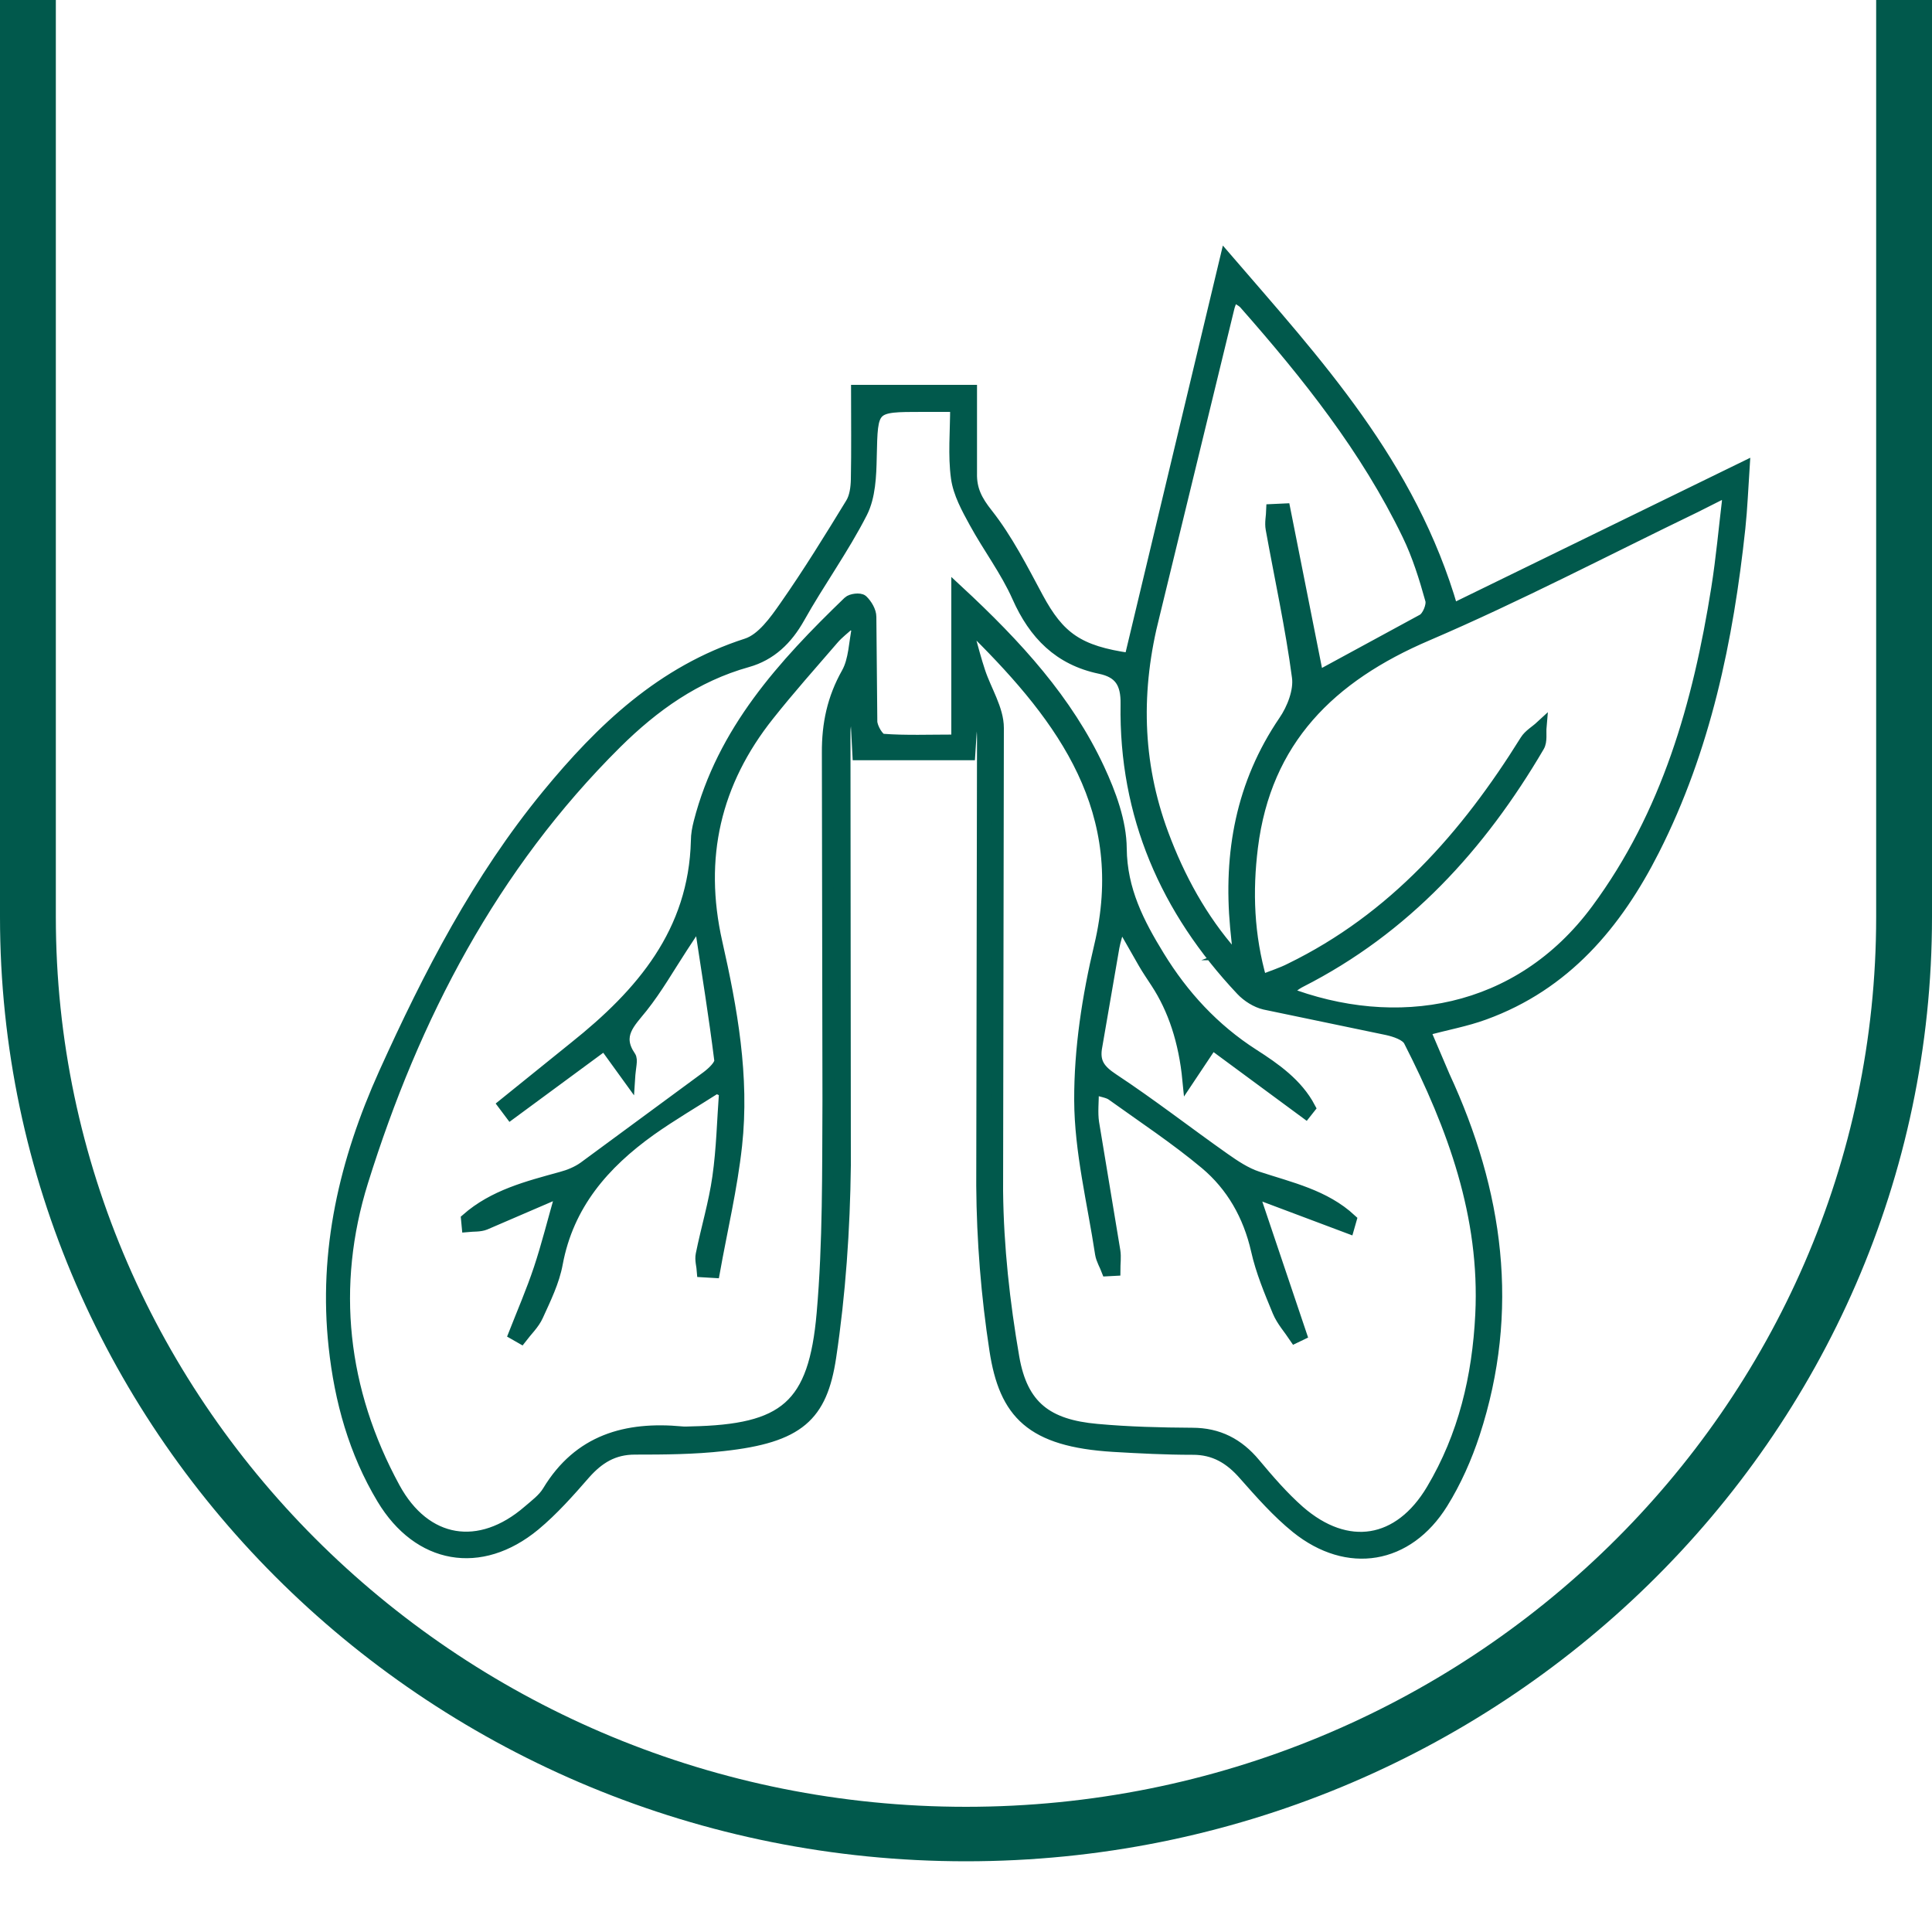
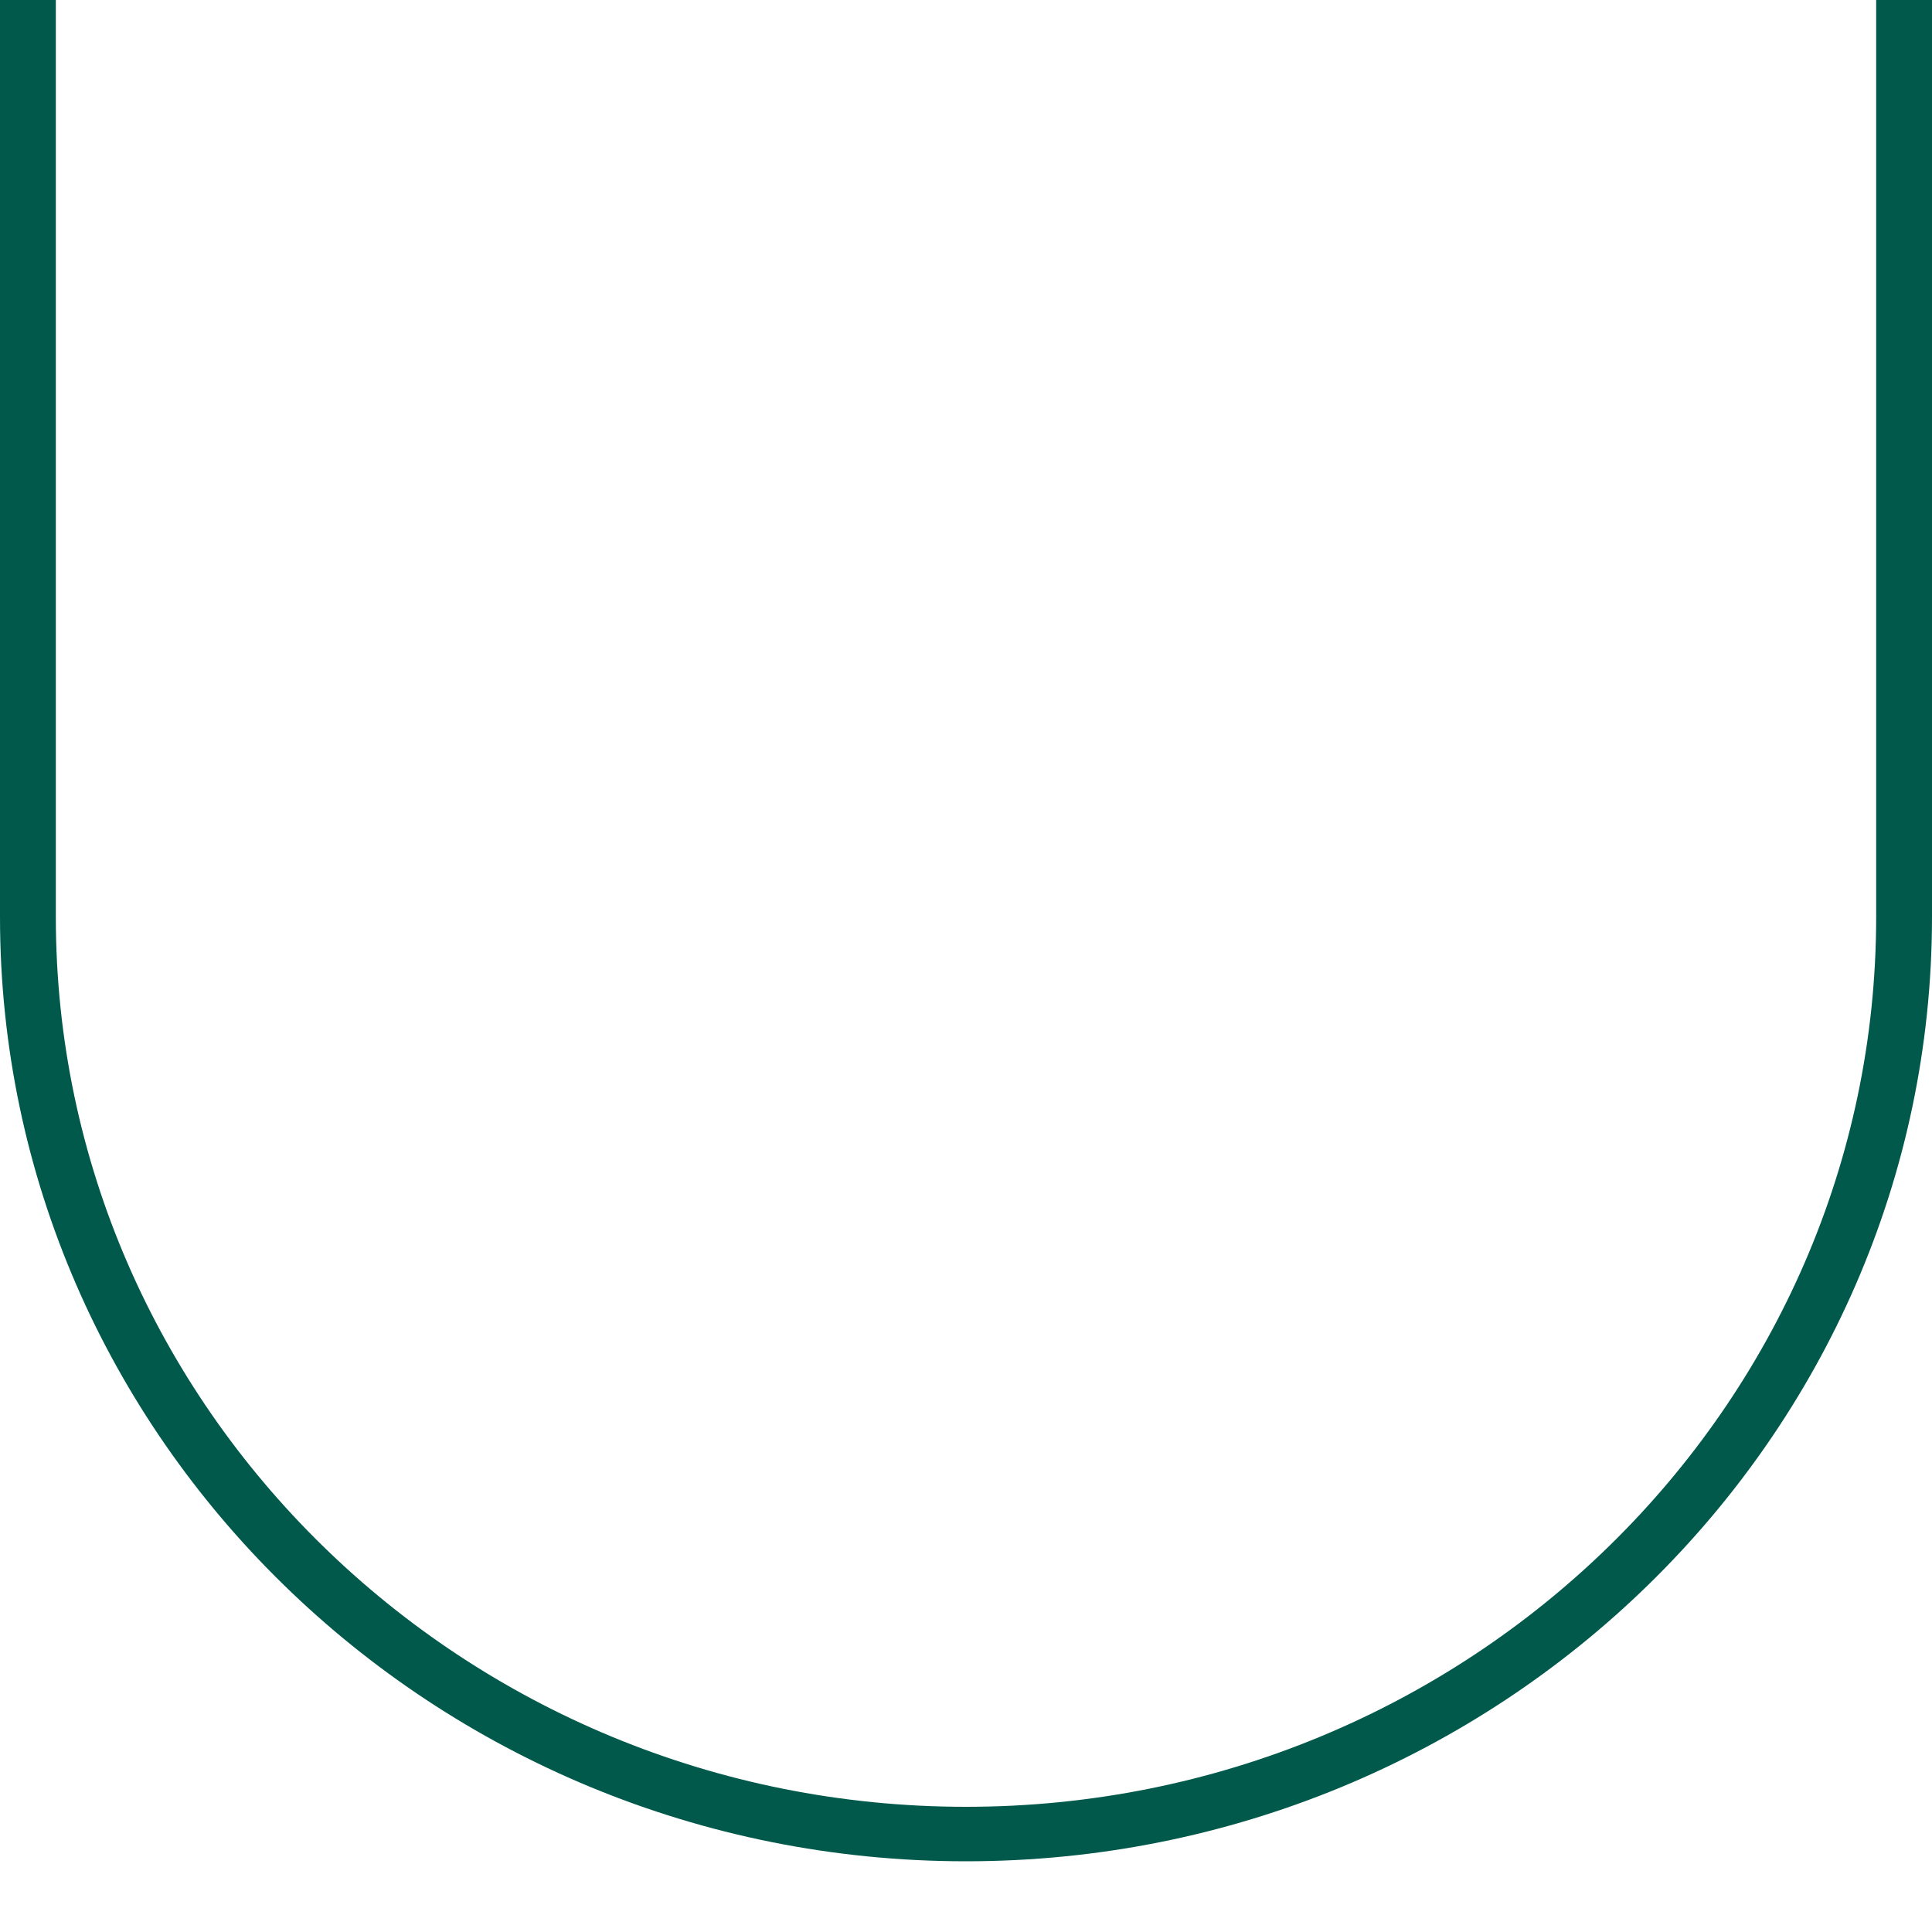
<svg xmlns="http://www.w3.org/2000/svg" fill="#01594c" viewBox="0 0 100 100">
-   <path stroke-width=".6" stroke-miterlimit="10" stroke="#01594c" d="M50.34 36.57l-.16 2.48h-5.76l-.13-2.46-.35-.04c-.08.45-.22.91-.22 1.36l.02 22.41c-.04 3.32-.27 6.66-.76 9.93-.46 3.04-1.63 4.13-5.55 4.56-1.51.17-3.05.18-4.57.18-1.11 0-1.88.48-2.59 1.28-.82.94-1.65 1.88-2.6 2.67-2.8 2.31-6 1.74-7.87-1.37-1.45-2.41-2.19-5.08-2.49-7.86-.54-4.96.55-9.62 2.59-14.15 2.31-5.11 4.86-10.05 8.43-14.4 2.81-3.42 5.94-6.41 10.32-7.82.8-.26 1.46-1.19 1.99-1.95 1.21-1.73 2.32-3.53 3.42-5.33.21-.34.27-.82.28-1.24.03-1.51.01-3.03.01-4.6h5.92v4.28c-.02.84.28 1.42.83 2.11 1.03 1.31 1.8 2.83 2.6 4.32 1.11 2.06 2.1 2.79 4.79 3.17l4.96-20.75c4.65 5.4 9.56 10.67 11.73 18.2l15.08-7.36c-.07 1.05-.11 2.1-.22 3.14-.62 5.78-1.79 11.43-4.44 16.66-1.94 3.83-4.59 6.98-8.78 8.5-.93.34-1.92.52-3.09.83l1.02 2.39c2.77 5.98 3.63 12.12 1.55 18.49-.41 1.25-.96 2.49-1.65 3.6-1.8 2.89-4.89 3.4-7.54 1.27-.99-.8-1.85-1.78-2.7-2.74-.73-.84-1.55-1.34-2.69-1.33-1.36 0-2.73-.07-4.09-.15-4.25-.26-5.62-1.69-6.12-4.98-.43-2.8-.66-5.66-.68-8.5l.04-23.14c0-.56-.09-1.12-.14-1.67-.13 0-.25 0-.38.01zm.31-3.78l-.48.15c.17.61.33 1.23.53 1.83.32.97.96 1.94.96 2.91l-.04 23.98c.03 2.87.35 5.77.84 8.6.44 2.54 1.74 3.51 4.32 3.74 1.64.15 3.29.19 4.93.2 1.35 0 2.38.54 3.23 1.56.72.86 1.46 1.72 2.3 2.46 2.49 2.17 5.19 1.73 6.88-1.11 1.66-2.79 2.38-5.84 2.54-9.07.25-5.11-1.44-9.71-3.71-14.16-.16-.32-.74-.51-1.15-.6l-6.34-1.32c-.43-.1-.89-.39-1.2-.72-3.91-4.15-6.05-9.05-5.96-14.79.02-1.11-.35-1.66-1.36-1.87-2.11-.44-3.4-1.75-4.26-3.69-.6-1.35-1.51-2.55-2.22-3.85-.4-.73-.83-1.51-.94-2.31-.16-1.17-.04-2.38-.04-3.71h-1.72c-2.66 0-2.62 0-2.68 2.64-.02.97-.06 2.04-.48 2.87-.96 1.88-2.21 3.6-3.24 5.44-.63 1.12-1.47 1.93-2.68 2.27-2.68.75-4.84 2.29-6.78 4.21-6.43 6.38-10.48 14.18-13.14 22.7-1.69 5.42-1.09 10.82 1.65 15.86 1.6 2.94 4.42 3.38 6.94 1.2.36-.31.78-.62 1.02-1.02 1.6-2.65 4.04-3.33 6.92-3.06.16.02.32 0 .48 0 4.85-.1 6.38-1.33 6.8-6.16.32-3.66.28-7.37.3-11.05l-.03-17.95c-.01-1.49.27-2.82 1.01-4.13.38-.68.38-1.58.55-2.38l-.43-.18c-.28.26-.59.49-.84.78-1.13 1.31-2.28 2.6-3.35 3.95-2.77 3.48-3.68 7.38-2.69 11.77.78 3.45 1.41 6.95 1.02 10.51-.24 2.2-.76 4.38-1.15 6.56-.2-.01-.39-.03-.59-.04-.02-.29-.12-.6-.06-.88.27-1.34.67-2.65.86-4 .21-1.47.24-2.96.35-4.44-.15-.06-.3-.13-.44-.19-1.14.73-2.31 1.41-3.41 2.19-2.42 1.73-4.27 3.85-4.84 6.91-.17.93-.61 1.82-1.01 2.7-.19.42-.56.77-.85 1.15l-.35-.2c.44-1.12.92-2.23 1.3-3.37.4-1.2.7-2.42 1.16-4.03l-3.97 1.71c-.27.11-.6.08-.91.11-.01-.12-.03-.25-.04-.37 1.4-1.23 3.15-1.67 4.89-2.15.41-.11.83-.28 1.18-.53l6.37-4.69c.29-.22.7-.6.67-.86-.28-2.24-.64-4.47-.98-6.71l-.38-.06-.61.93c-.68 1.04-1.3 2.13-2.07 3.1-.64.8-1.38 1.45-.62 2.56.12.17 0 .51-.04 1.15l-1.28-1.77-4.86 3.58-.36-.48 3.68-2.97c3.46-2.76 6.19-5.94 6.31-10.68 0-.32.06-.64.14-.95 1.21-4.72 4.34-8.15 7.72-11.41.14-.14.59-.19.71-.08.22.21.43.56.43.85l.05 5.42c.01.33.36.92.58.93 1.19.09 2.39.04 3.85.04v-7.77c3.13 2.9 5.69 5.73 7.33 9.24.6 1.29 1.14 2.75 1.15 4.13.02 2.15.91 3.87 1.96 5.58 1.25 2.04 2.84 3.77 4.88 5.08 1.14.73 2.28 1.53 2.93 2.76-.07.09-.14.17-.21.26l-4.84-3.57-1.24 1.86q-.29-2.97-1.65-5.04c-.22-.34-.45-.67-.65-1.02l-1.21-2.12c-.18.66-.29.99-.35 1.32l-.88 5.1c-.17.85.14 1.26.85 1.73 1.97 1.3 3.83 2.75 5.76 4.11.54.38 1.11.76 1.72.96 1.7.56 3.47.94 4.83 2.2l-.12.42-4.95-1.86 2.49 7.39c-.1.05-.21.09-.31.14-.3-.45-.67-.86-.87-1.34-.43-1.04-.87-2.09-1.11-3.17-.41-1.8-1.28-3.33-2.65-4.48-1.53-1.28-3.21-2.39-4.84-3.56-.21-.15-.5-.17-.98-.33 0 .69-.07 1.24.01 1.77l1.1 6.64c.05.32 0 .66 0 .99l-.38.02c-.11-.29-.28-.56-.33-.86-.4-2.65-1.07-5.3-1.08-7.95-.01-2.66.41-5.38 1.03-7.98 1.66-6.98-1.88-11.75-6.36-16.21zm38.82-7.06l-.36-.18-1.37.69c-4.62 2.23-9.16 4.61-13.87 6.63-5.01 2.14-8.37 5.42-9.06 10.99-.28 2.27-.21 4.54.47 6.9.57-.23 1.06-.38 1.51-.61 5.35-2.61 9.1-6.87 12.18-11.82.18-.29.52-.48.78-.72-.03.34.05.75-.11 1.02-3.02 5.15-6.92 9.43-12.33 12.18-.26.13-.49.33-.81.54 5.74 2.22 12.11 1.2 16.15-4.26 3.66-4.95 5.27-10.66 6.22-16.62.25-1.57.39-3.15.58-4.73zM63.79 49.4l.31-.12-.13-1.29c-.35-3.83.29-7.41 2.5-10.66.44-.64.8-1.57.7-2.29-.34-2.57-.9-5.11-1.36-7.66-.06-.32.02-.66.03-.99l.65-.03 1.72 8.67 5.43-2.95c.27-.15.51-.74.43-1.03-.32-1.15-.68-2.31-1.2-3.38-2.15-4.45-5.2-8.27-8.44-11.95-.14-.16-.36-.25-.61-.41-.1.27-.19.45-.23.64l-3.86 15.87c-.99 3.85-.93 7.62.45 11.34.85 2.29 2.01 4.41 3.62 6.24z" />
  <path d="M50 96.34c-27.57 0-50-21.92-50-48.88V0h2.89v47.46c0 25.4 21.13 46.06 47.11 46.06s47.11-20.66 47.11-46.06V0H100v47.46c0 26.95-22.43 48.88-50 48.88z" />
</svg>